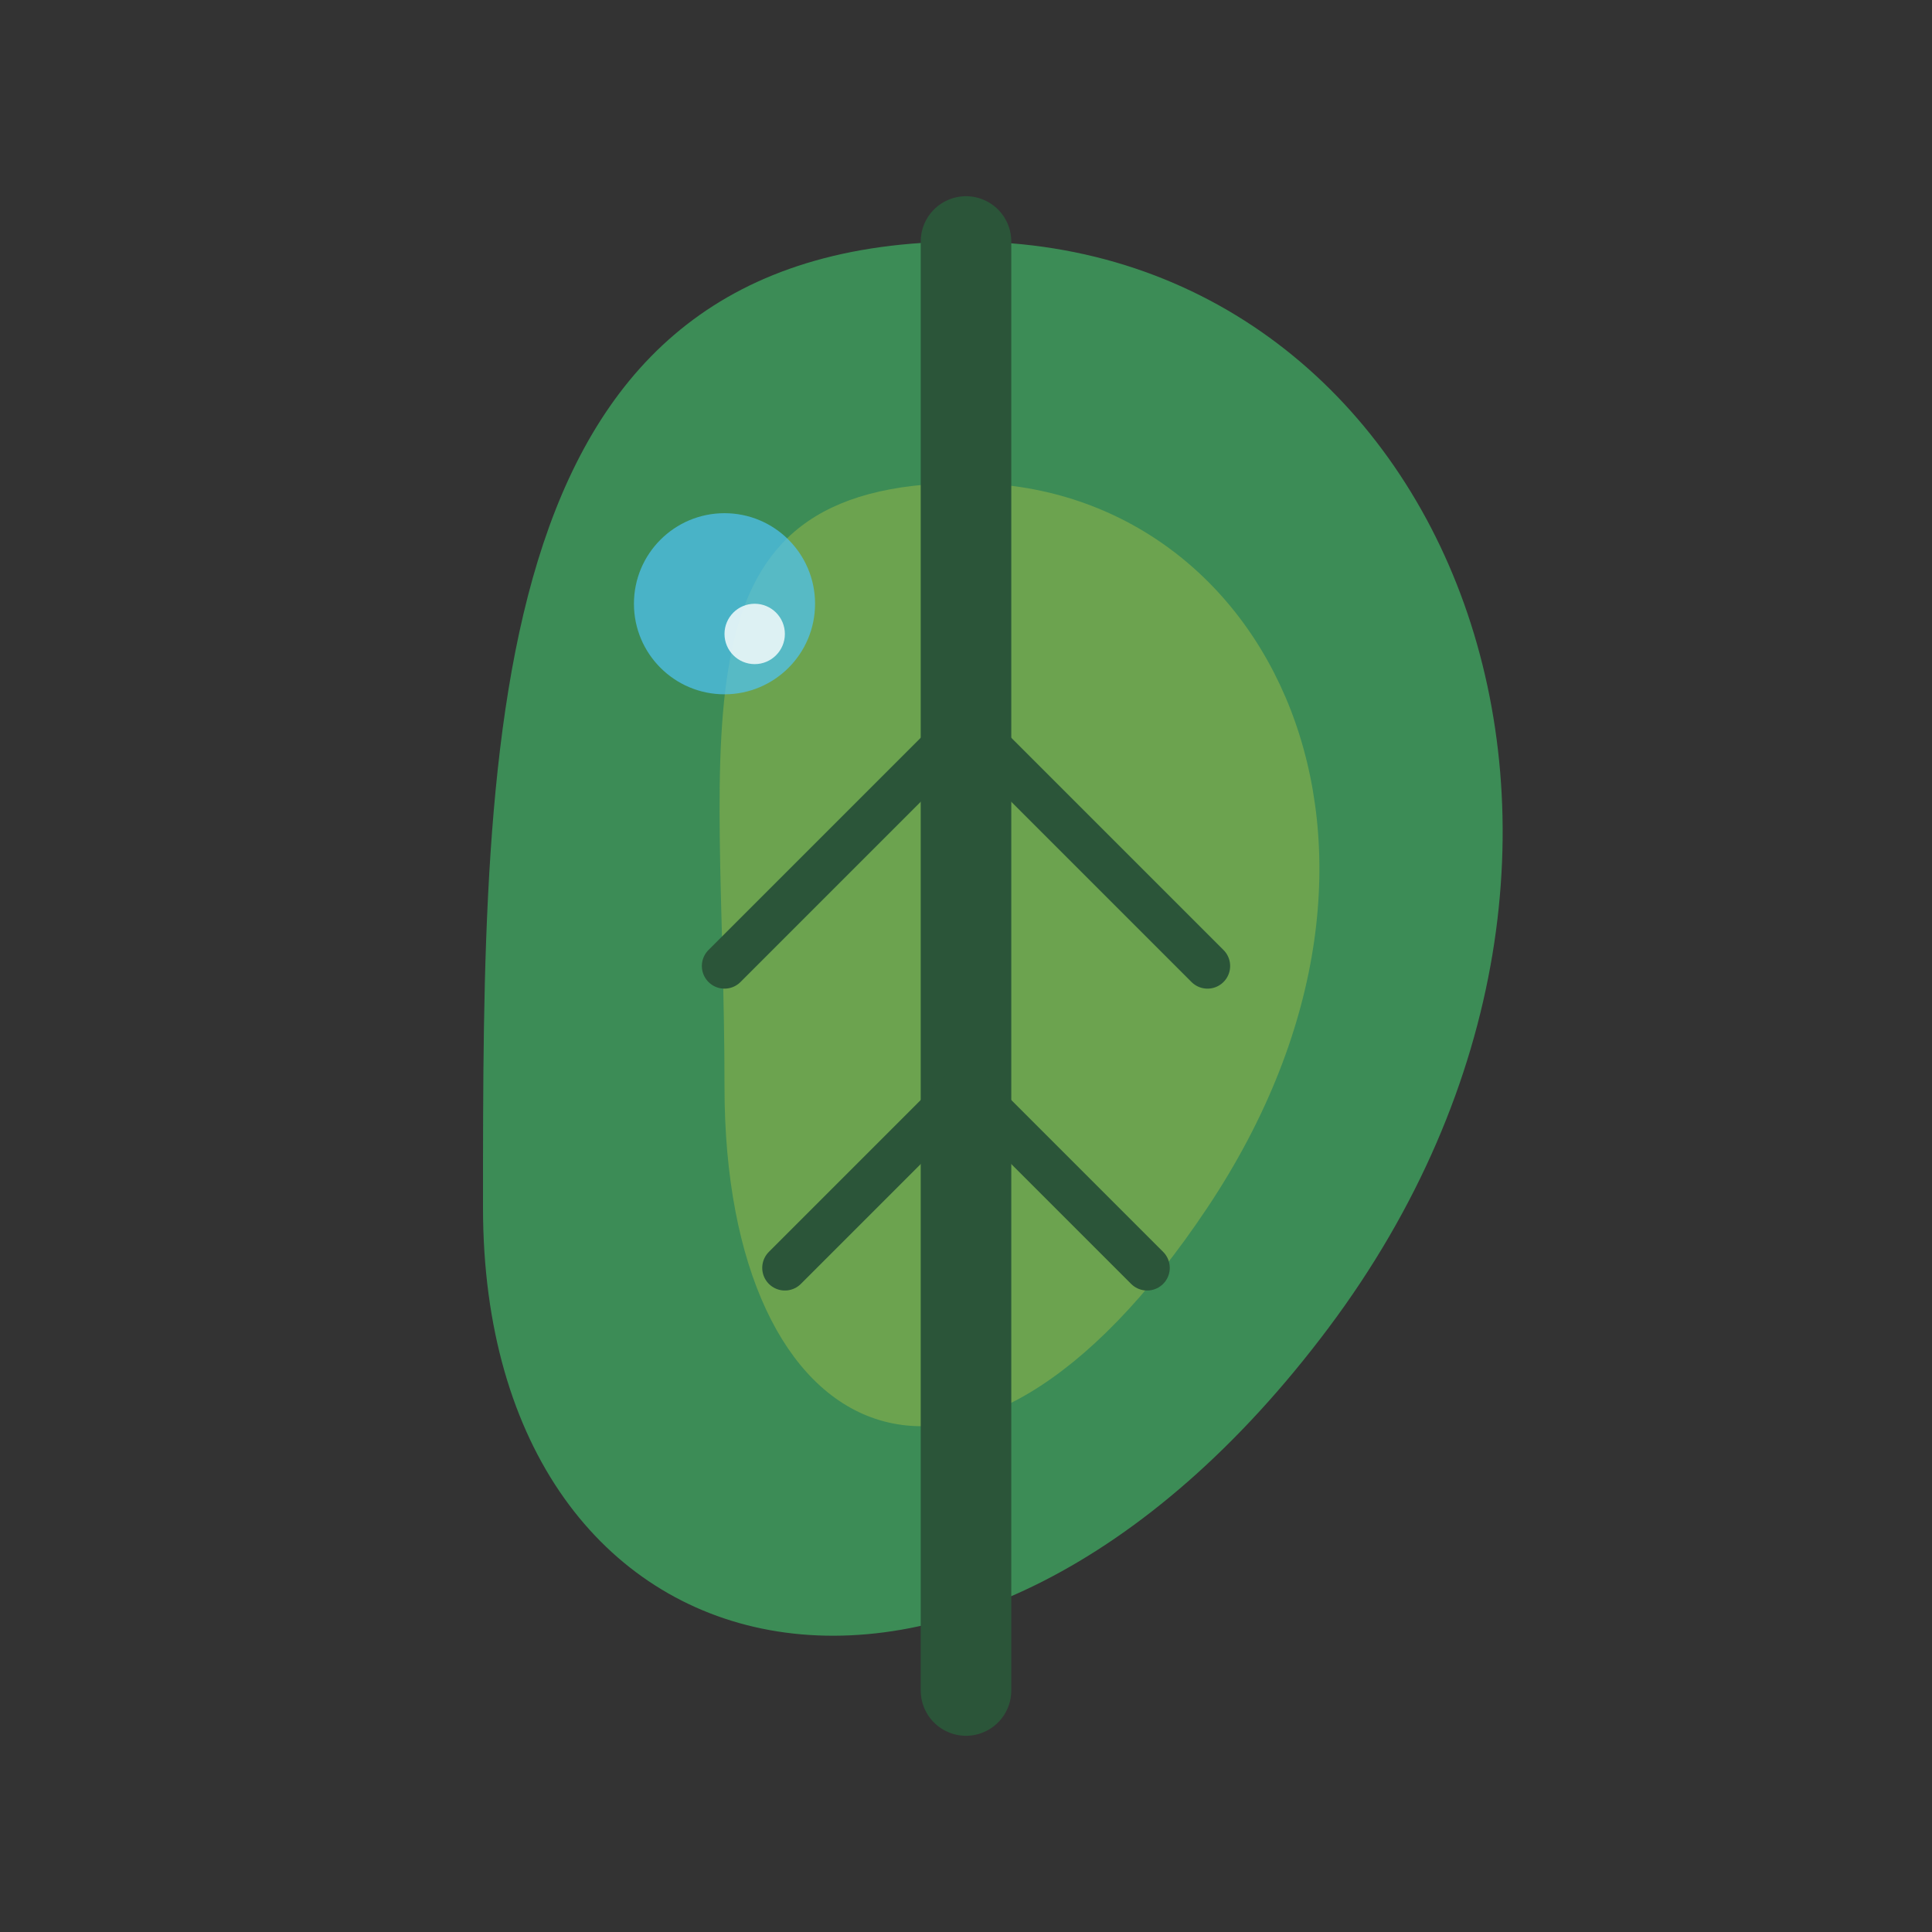
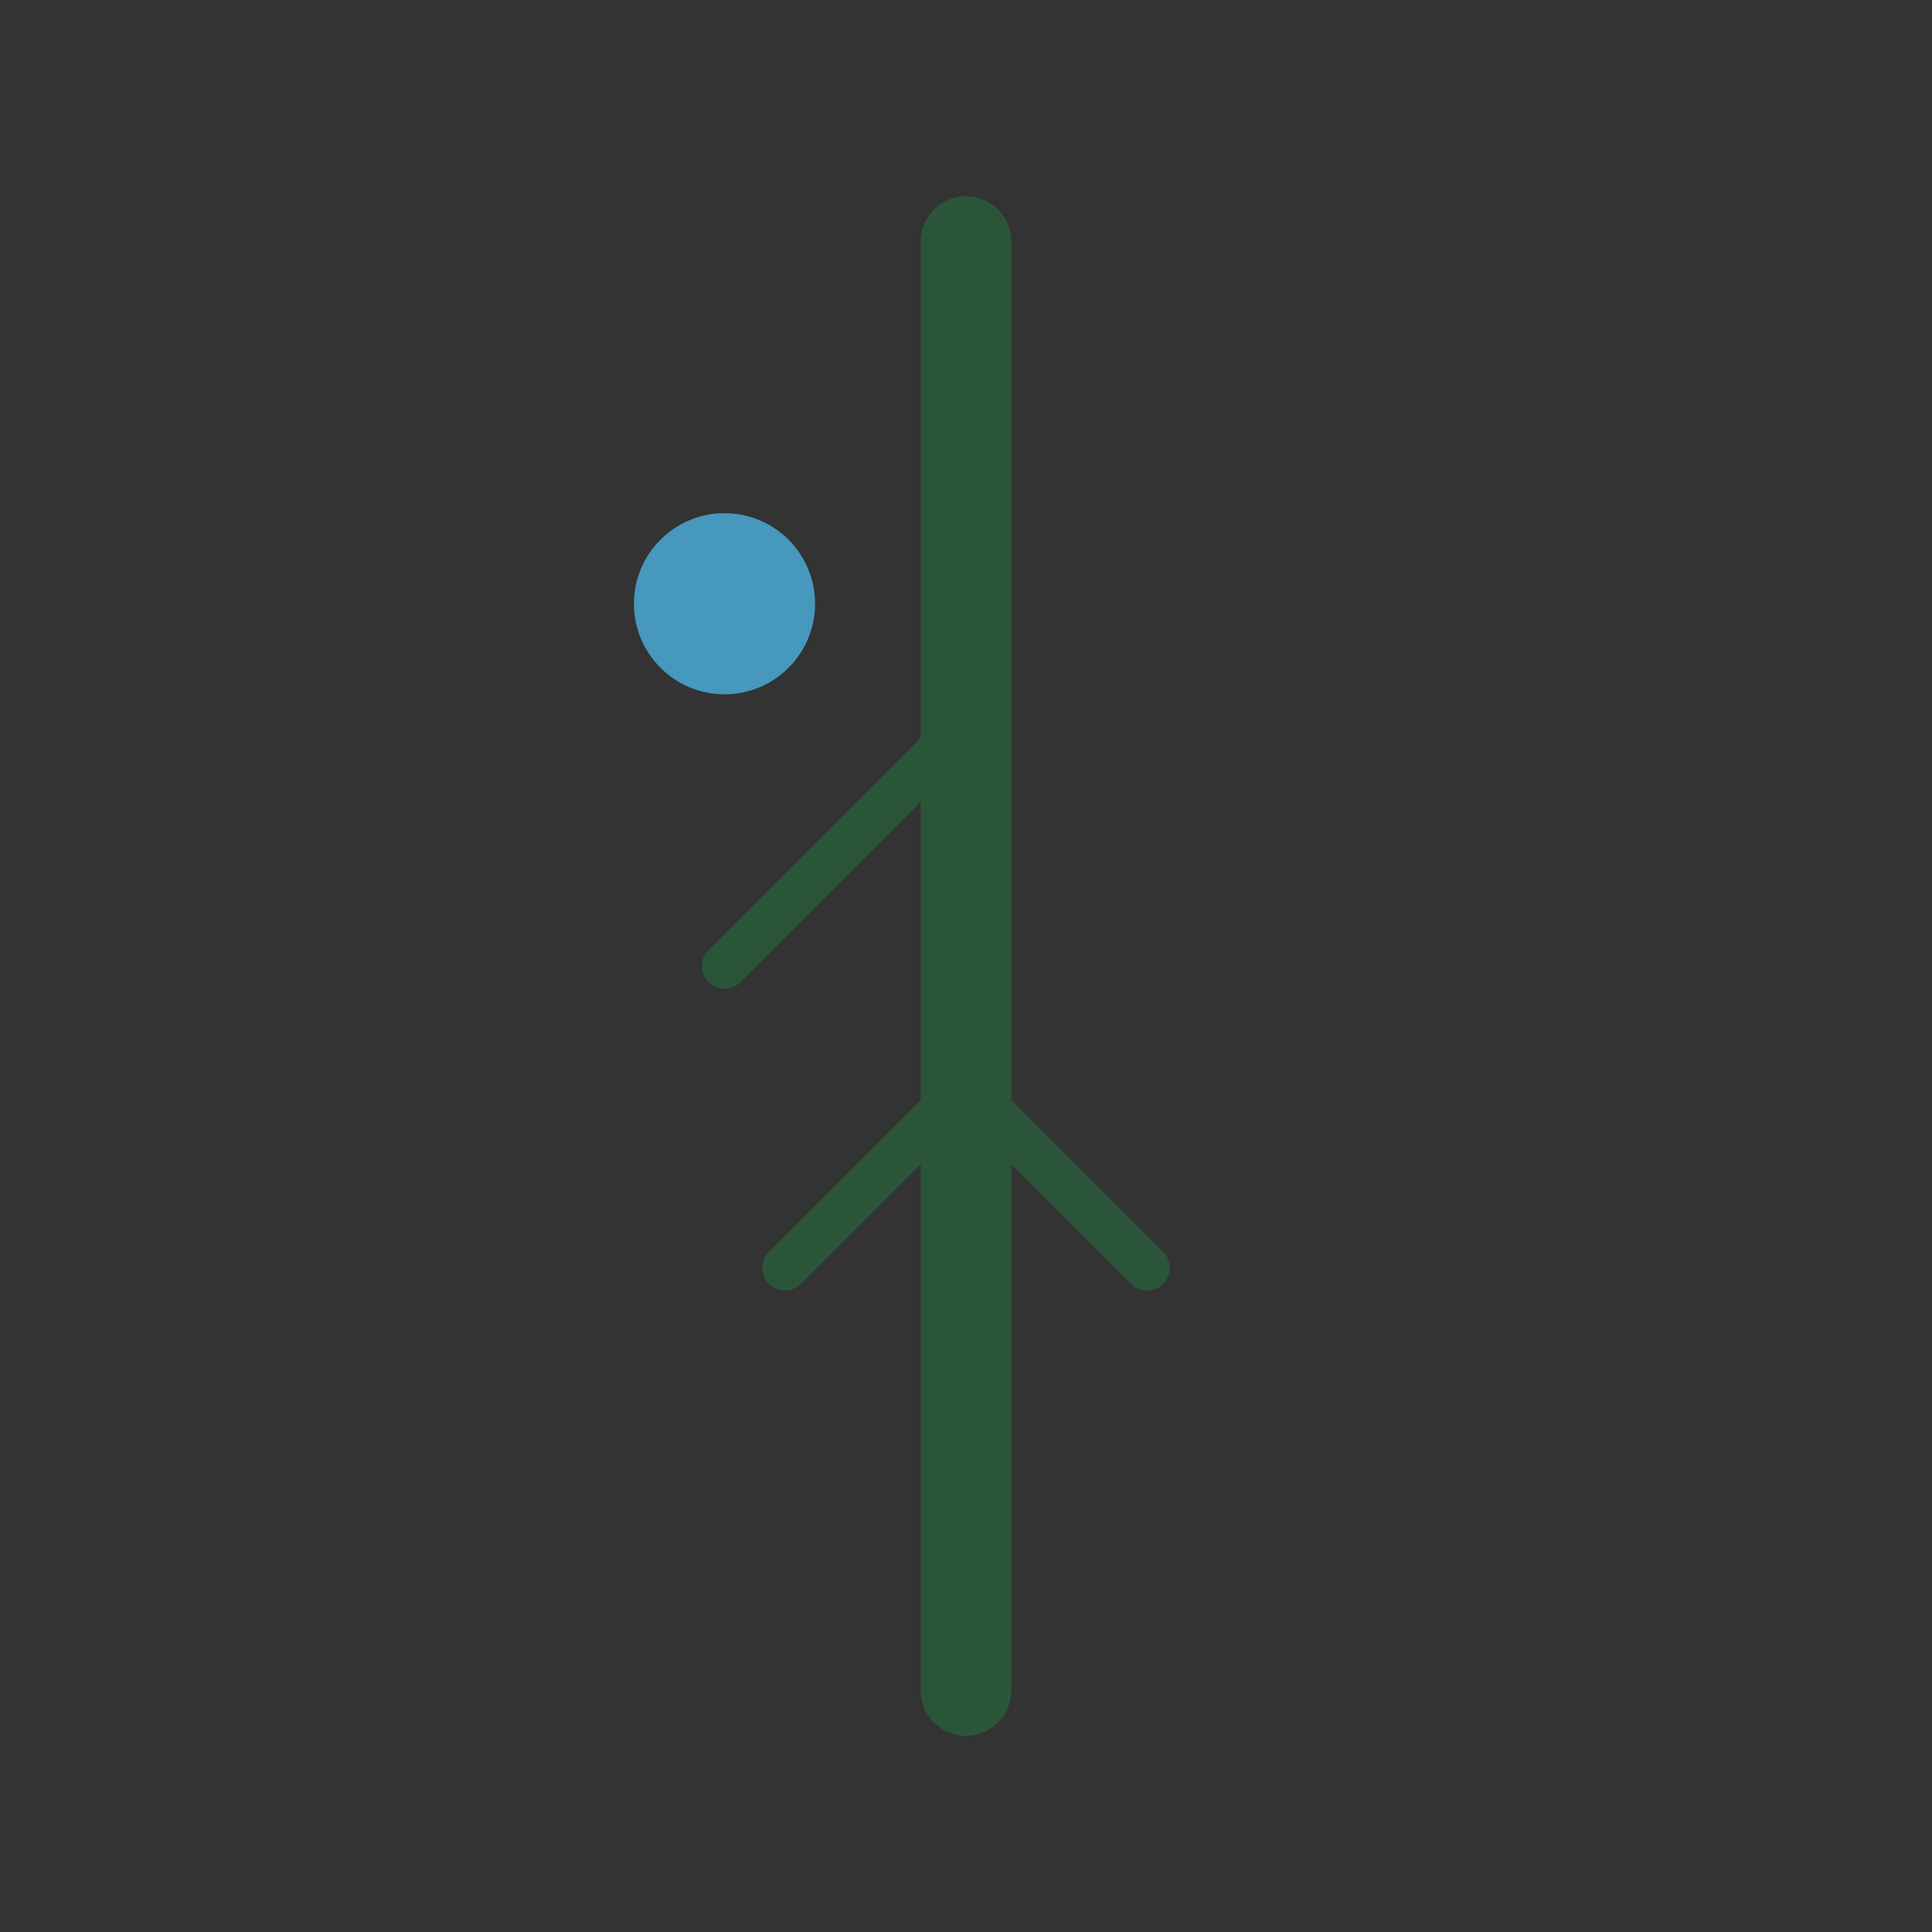
<svg xmlns="http://www.w3.org/2000/svg" width="32" height="32" viewBox="0 0 32 32">
  <rect x="0" y="0" width="32" height="32" fill="#333333" stroke="none" />
-   <path d="M16,4 C24,4 28,14 22,22 C16,30 8,28 8,20 C8,12 8,4 16,4 Z" fill="#3c8c56" />
-   <path d="M16,8 C21,8 24,14 20,20 C16,26 12,24 12,18 C12,12 11,8 16,8 Z" fill="#6ca34f" />
  <path d="M16,4 L16,28" fill="none" stroke="#2b5539" stroke-width="1.5" stroke-linecap="round" />
  <path d="M16,12 L12,16" fill="none" stroke="#2b5539" stroke-width="0.75" stroke-linecap="round" />
-   <path d="M16,12 L20,16" fill="none" stroke="#2b5539" stroke-width="0.75" stroke-linecap="round" />
  <path d="M16,18 L13,21" fill="none" stroke="#2b5539" stroke-width="0.75" stroke-linecap="round" />
  <path d="M16,18 L19,21" fill="none" stroke="#2b5539" stroke-width="0.75" stroke-linecap="round" />
  <circle cx="12" cy="10" r="1.5" fill="#4fc3f7" opacity="0.7" />
-   <circle cx="12.5" cy="10.5" r="0.5" fill="white" opacity="0.8" />
</svg>